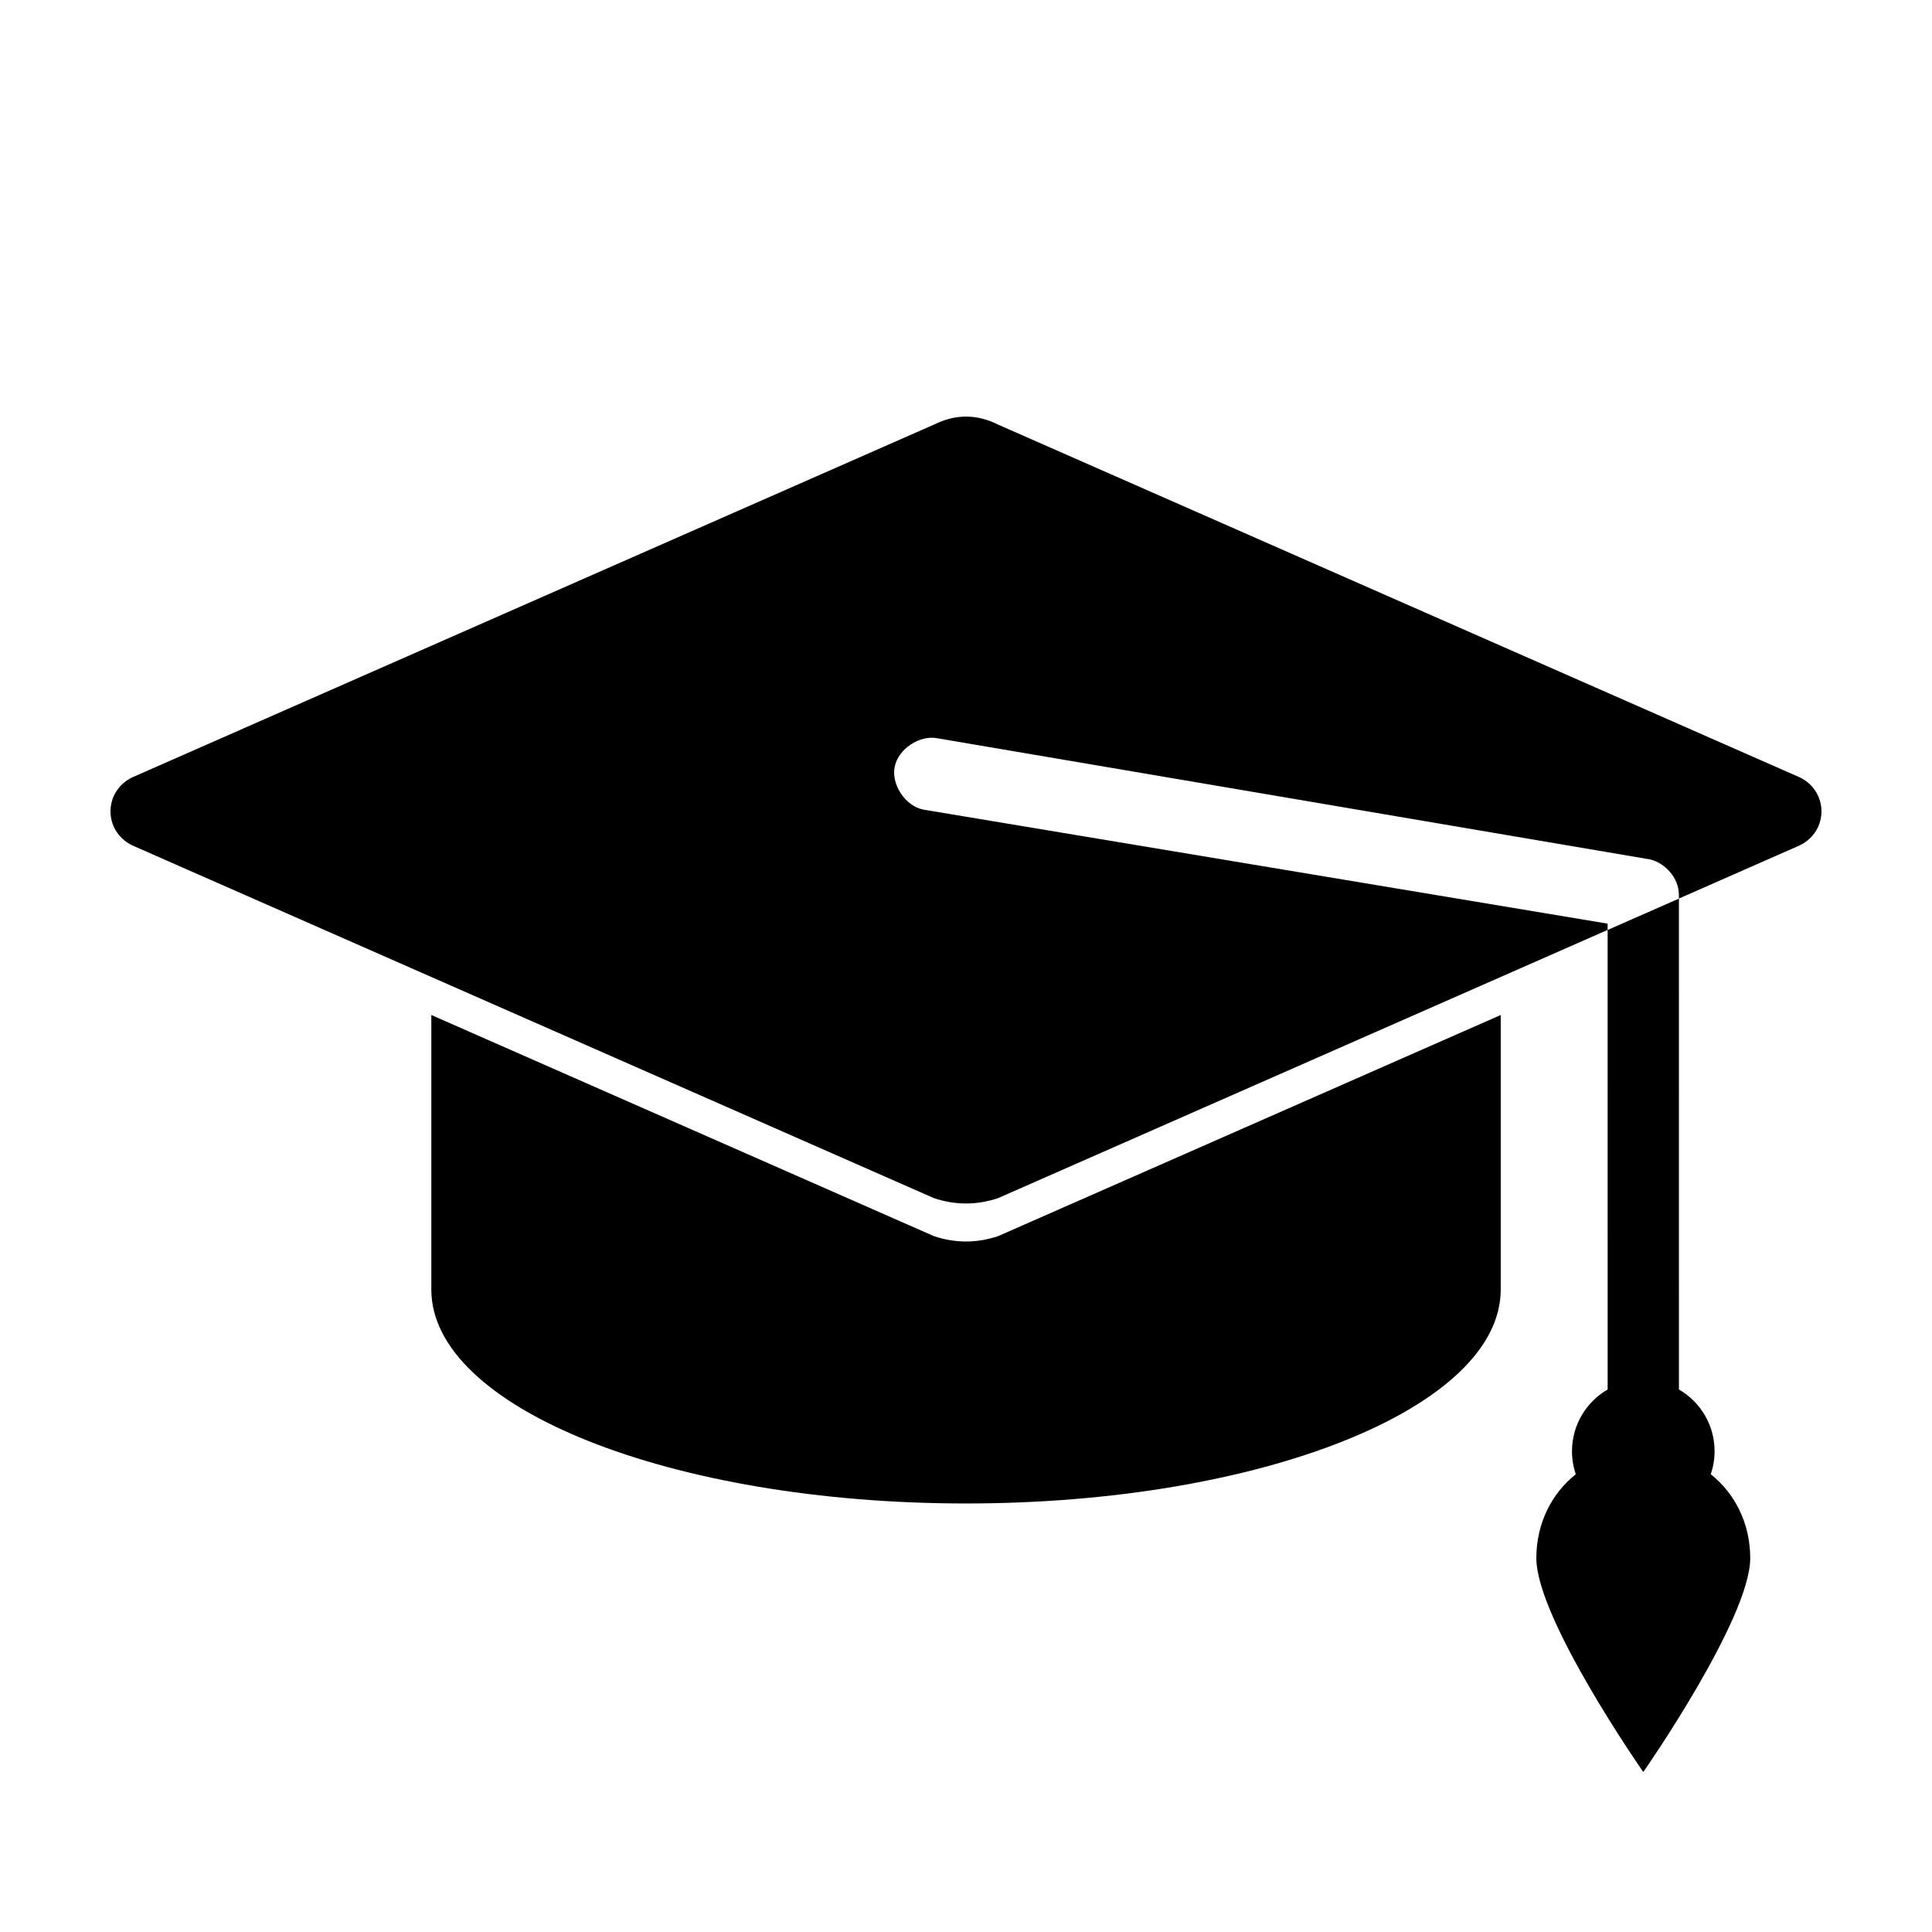
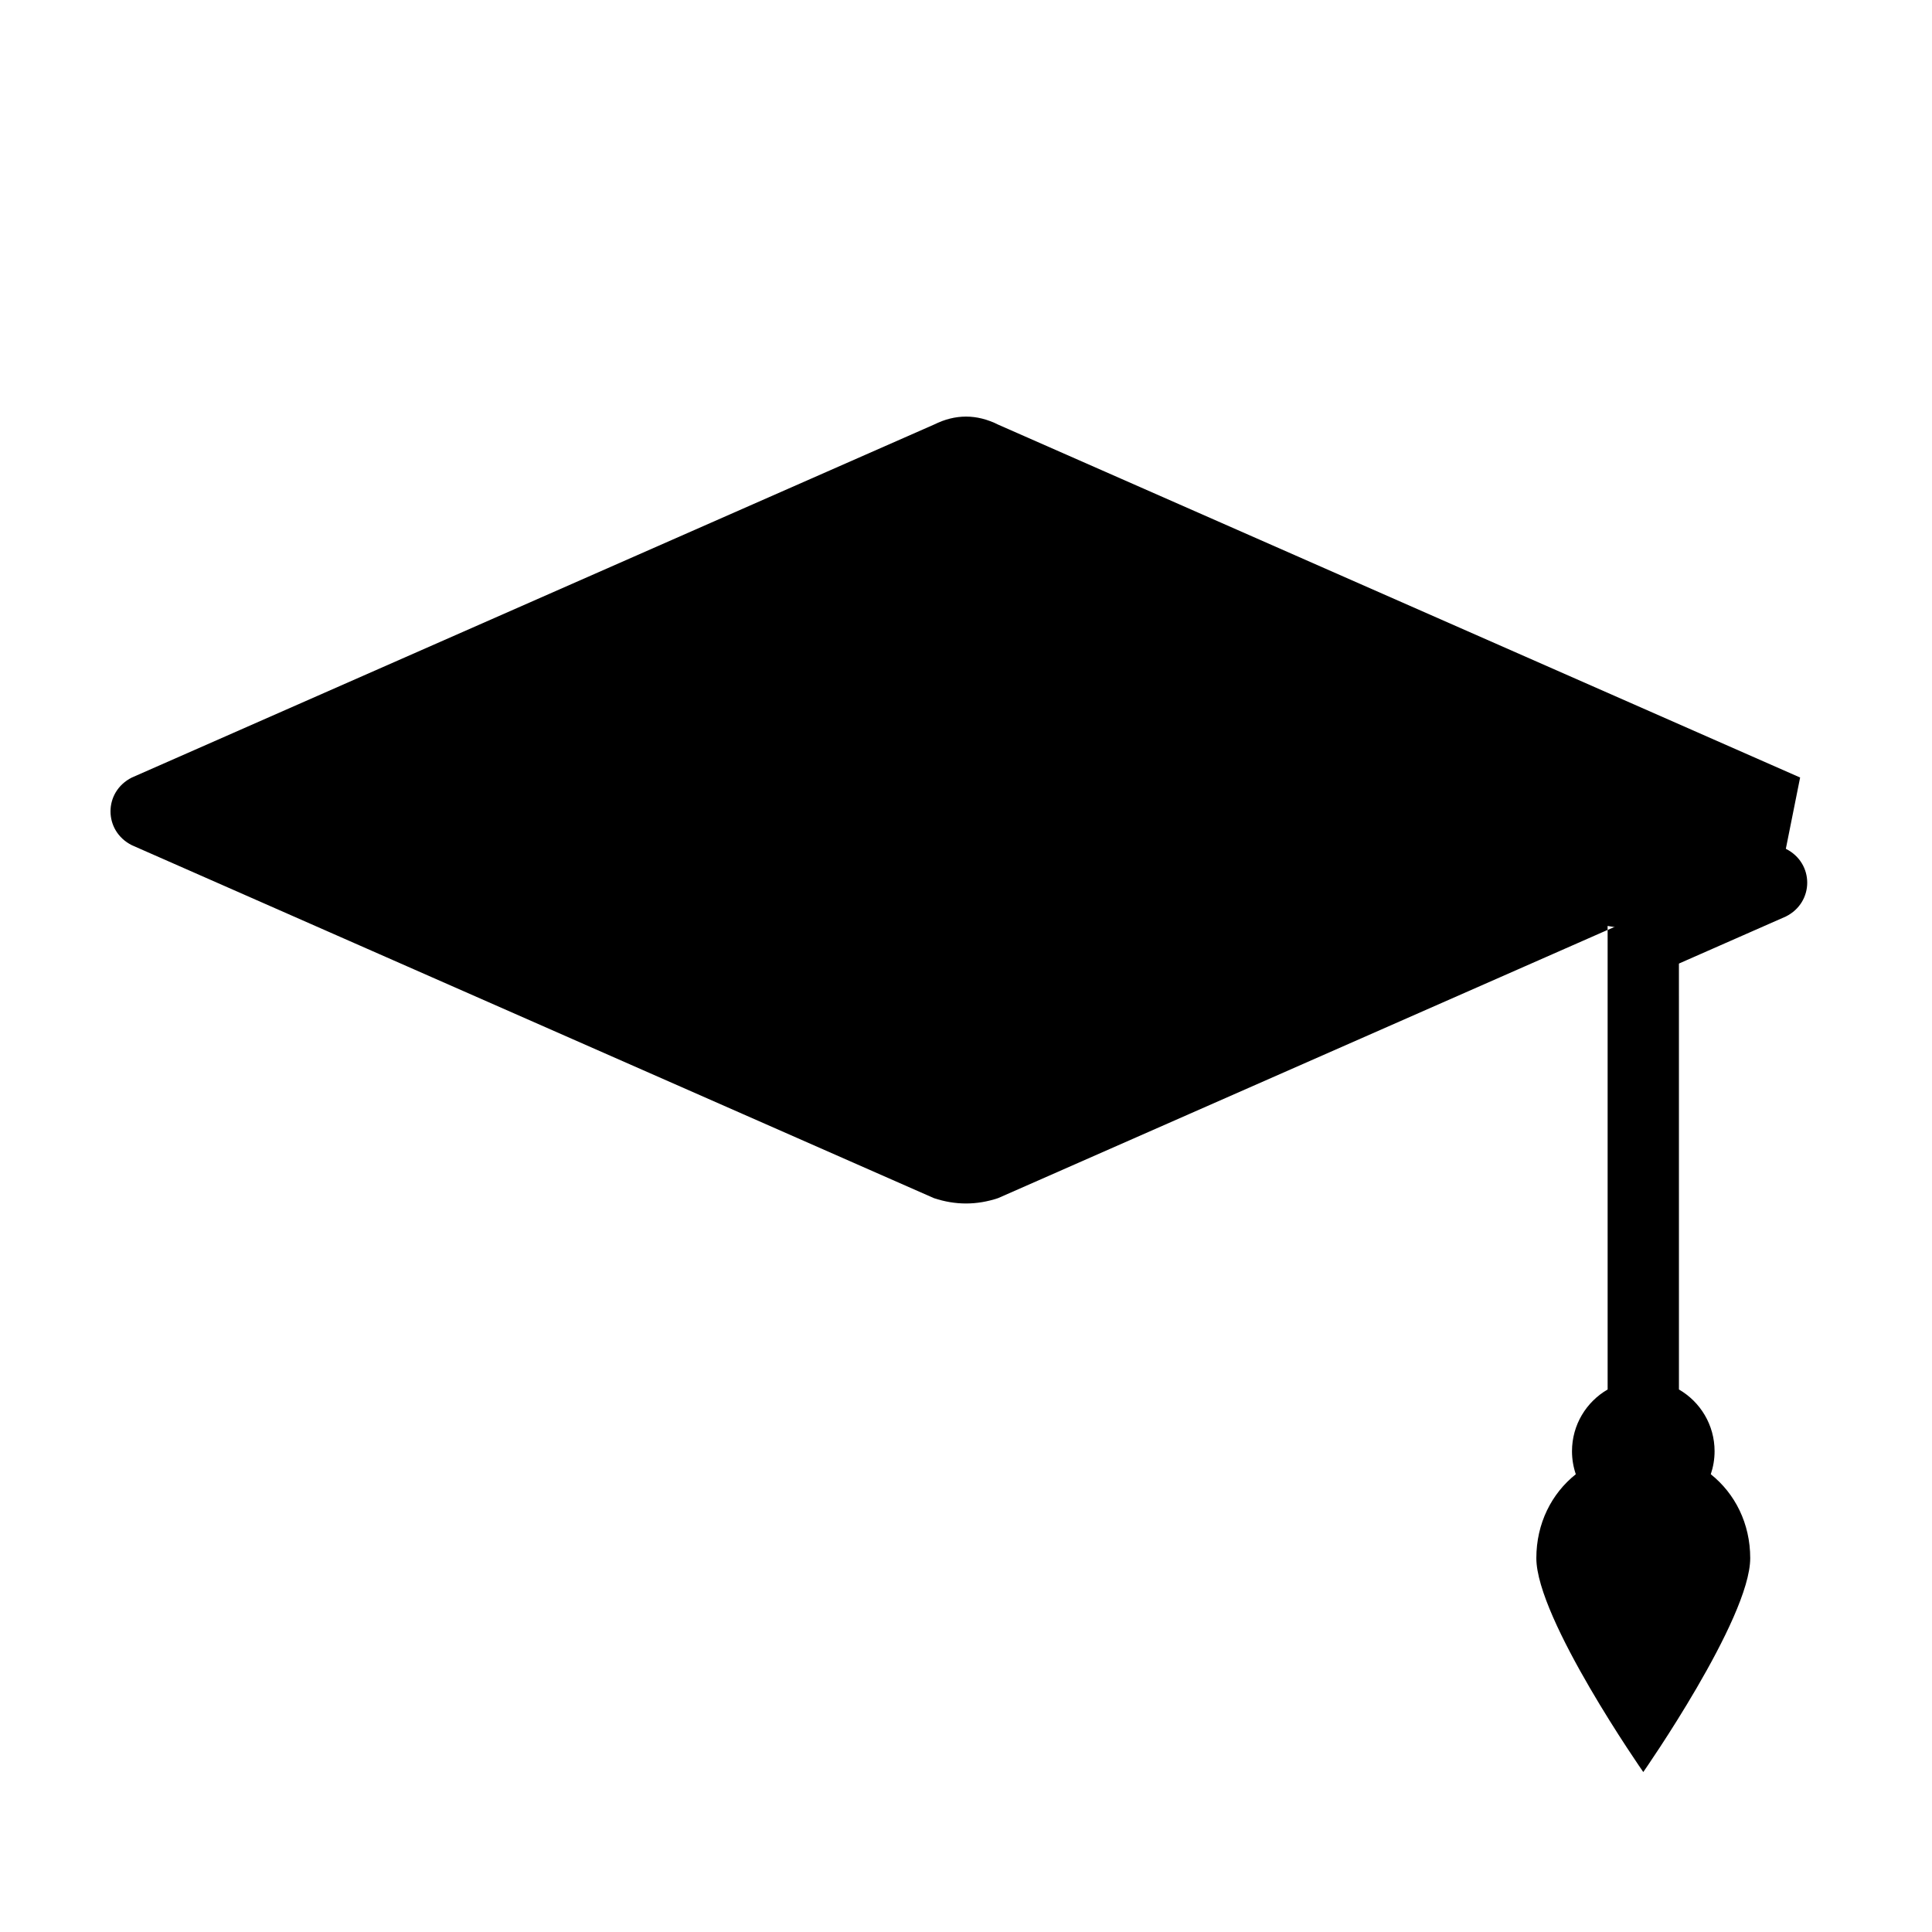
<svg xmlns="http://www.w3.org/2000/svg" fill="#000000" width="800px" height="800px" version="1.1" viewBox="144 144 512 512">
  <g>
-     <path d="m408.5 471.59c-5.668 1.891-11.336 1.891-17.004 0l-50.562-22.25-82.629-36.355v72.77c0 31.309 63.441 56.68 141.7 56.68 78.258 0 141.7-25.371 141.7-56.68v-72.766l-82.629 36.355z" />
-     <path d="m621.05 350.05-212.54-93.523c-5.668-2.832-11.336-2.832-17.004 0l-212.55 93.523c-7.559 3.777-7.559 14.168 0 17.945l79.352 34.918 82.629 36.355 50.562 22.25c5.668 1.891 11.336 1.891 17.004 0l50.562-22.25 82.629-36.355 28.34-12.473v-1.664l-28.34-4.727-96.352-16.055-56.68-9.445c-4.727-0.945-8.504-6.609-7.559-11.336 0.945-4.727 6.609-8.504 11.336-7.559l188.93 32.117c3.777 0.945 7.559 4.727 7.559 9.445v0.91l32.117-14.137c7.555-3.773 7.555-14.164 0-17.941z" />
+     <path d="m621.05 350.05-212.54-93.523c-5.668-2.832-11.336-2.832-17.004 0l-212.55 93.523c-7.559 3.777-7.559 14.168 0 17.945l79.352 34.918 82.629 36.355 50.562 22.25c5.668 1.891 11.336 1.891 17.004 0l50.562-22.25 82.629-36.355 28.34-12.473v-1.664l-28.34-4.727-96.352-16.055-56.68-9.445l188.93 32.117c3.777 0.945 7.559 4.727 7.559 9.445v0.91l32.117-14.137c7.555-3.773 7.555-14.164 0-17.941z" />
    <path d="m570.04 512.23c-5.644 3.266-9.445 9.367-9.445 16.359 0 2.137 0.359 4.18 1.008 6.098-6.438 5.121-10.457 13.062-10.457 22.242 0 16.062 28.34 56.68 28.34 56.68s28.34-40.617 28.34-56.68c0-9.18-4.019-17.121-10.453-22.242 0.648-1.914 1.008-3.961 1.008-6.098 0-6.992-3.797-13.094-9.445-16.359l-0.004-130.09-18.895 8.309z" />
  </g>
</svg>